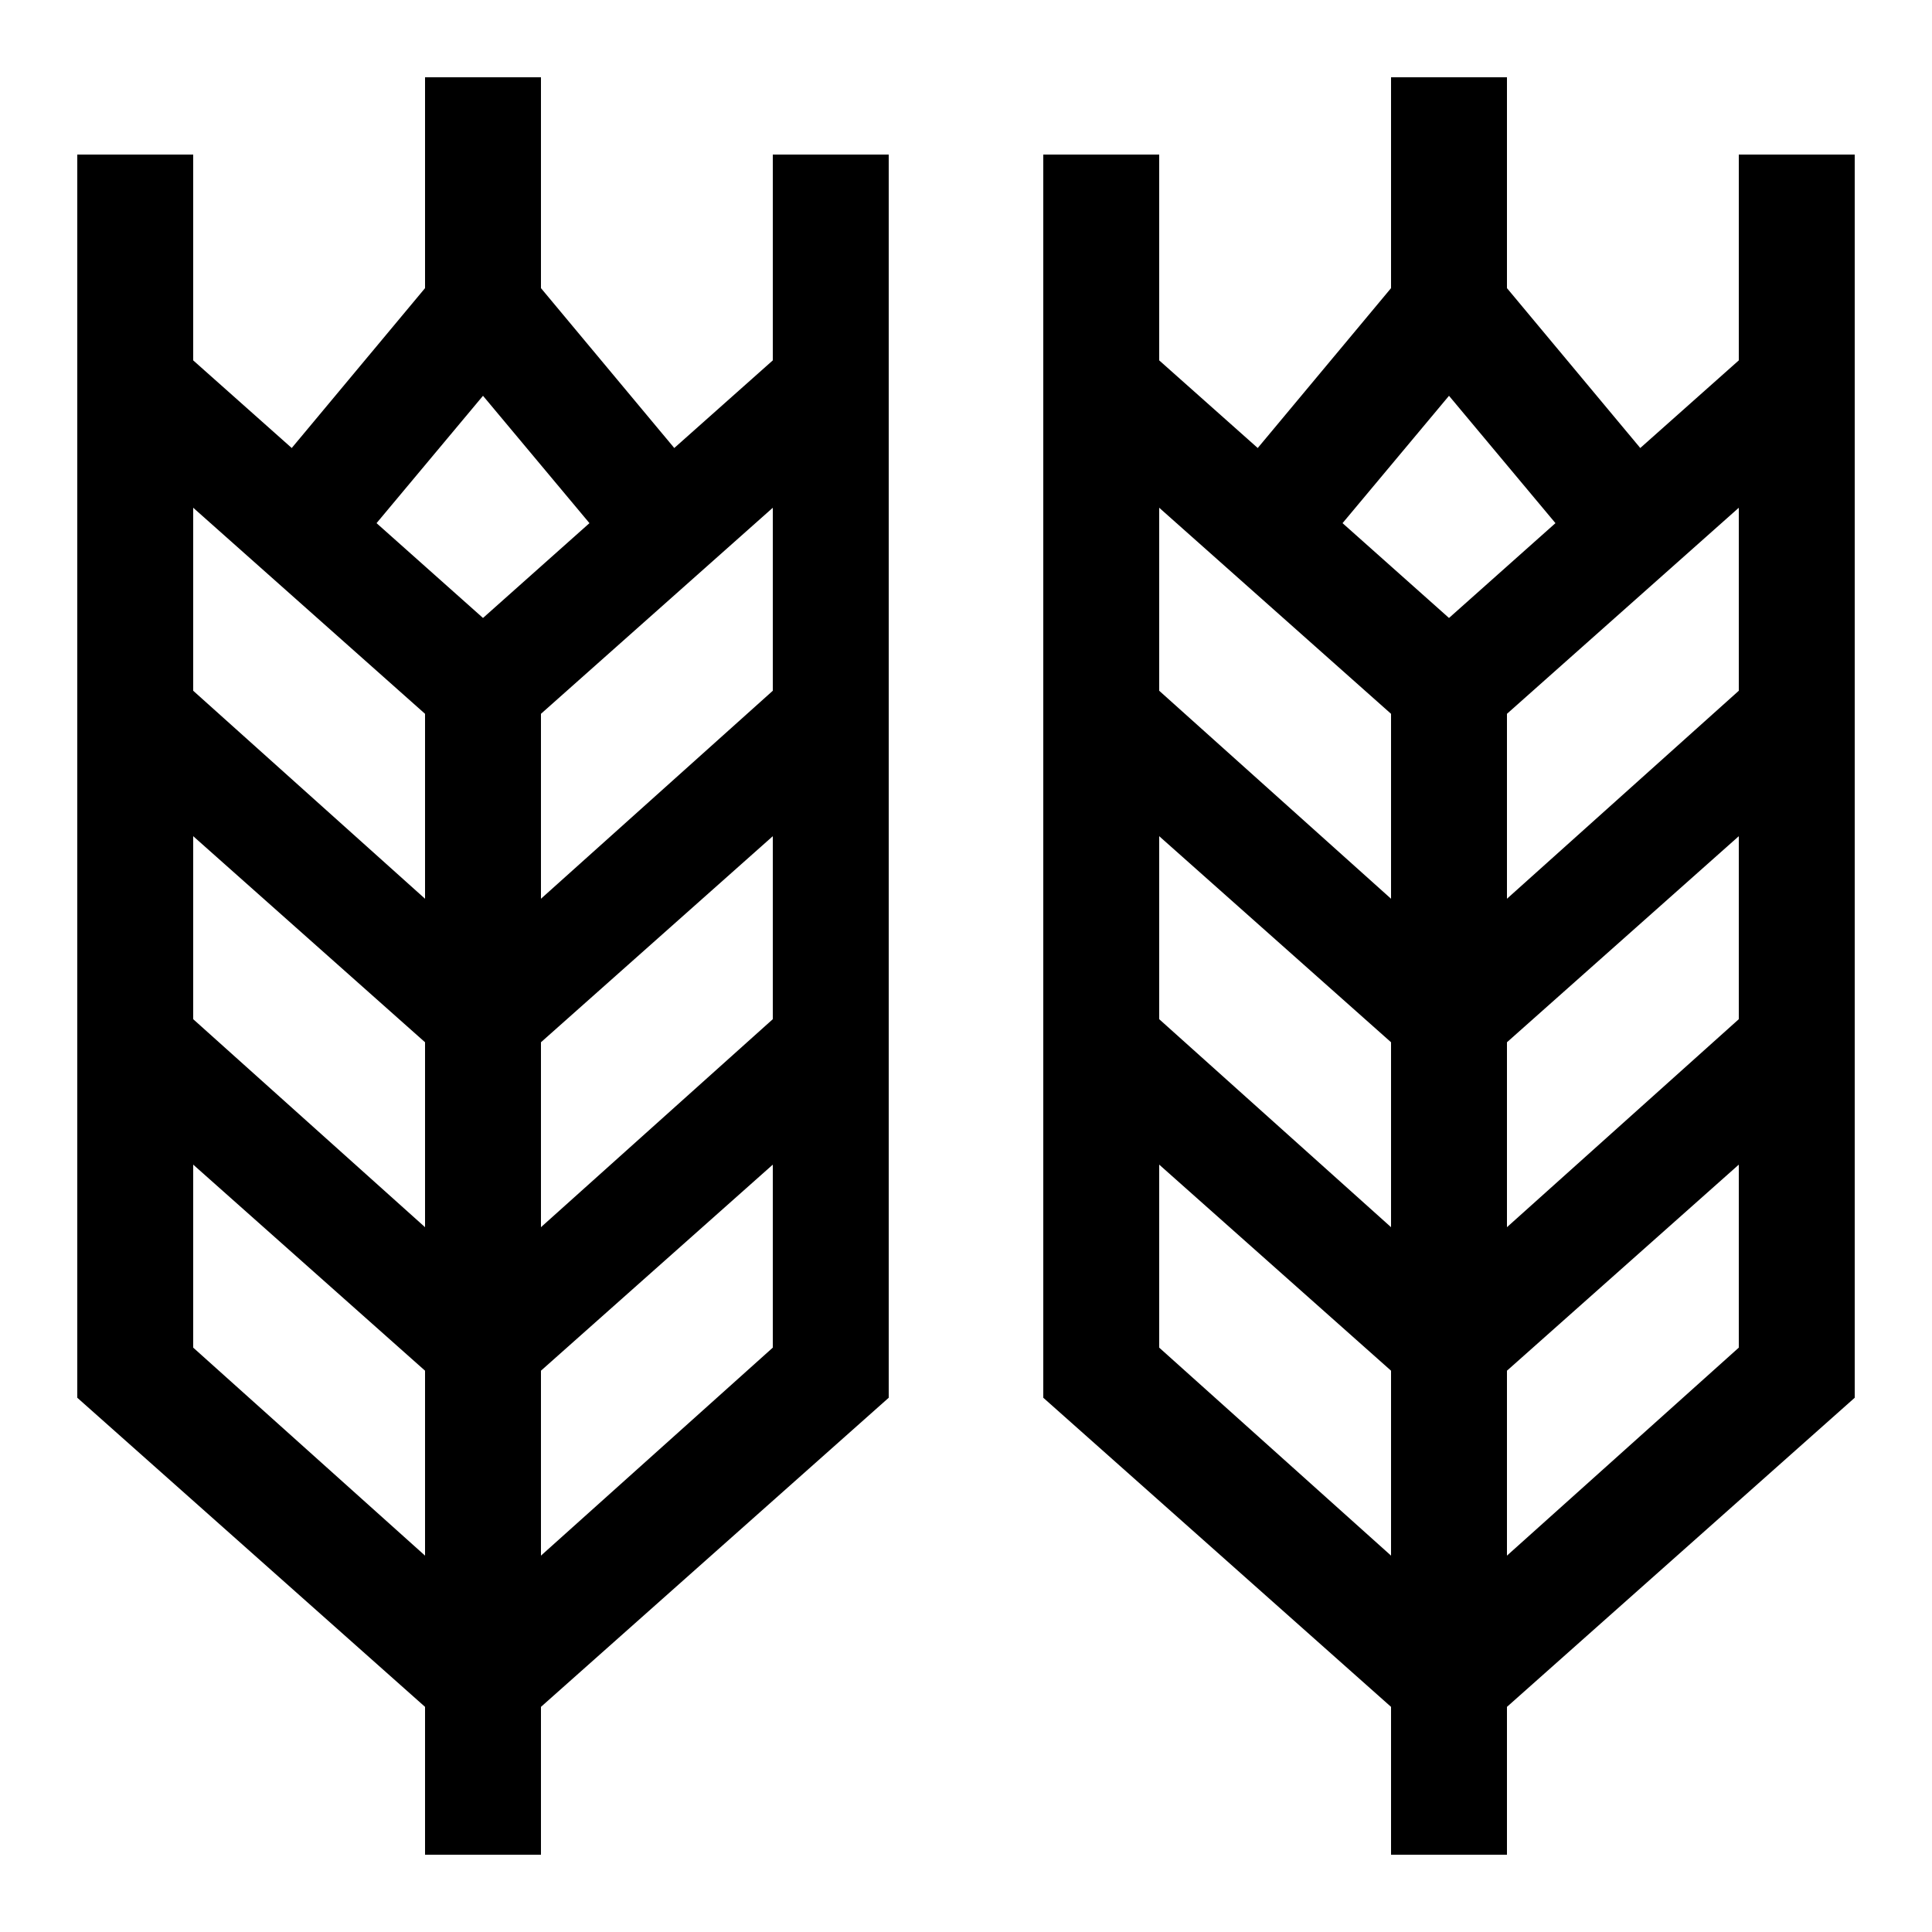
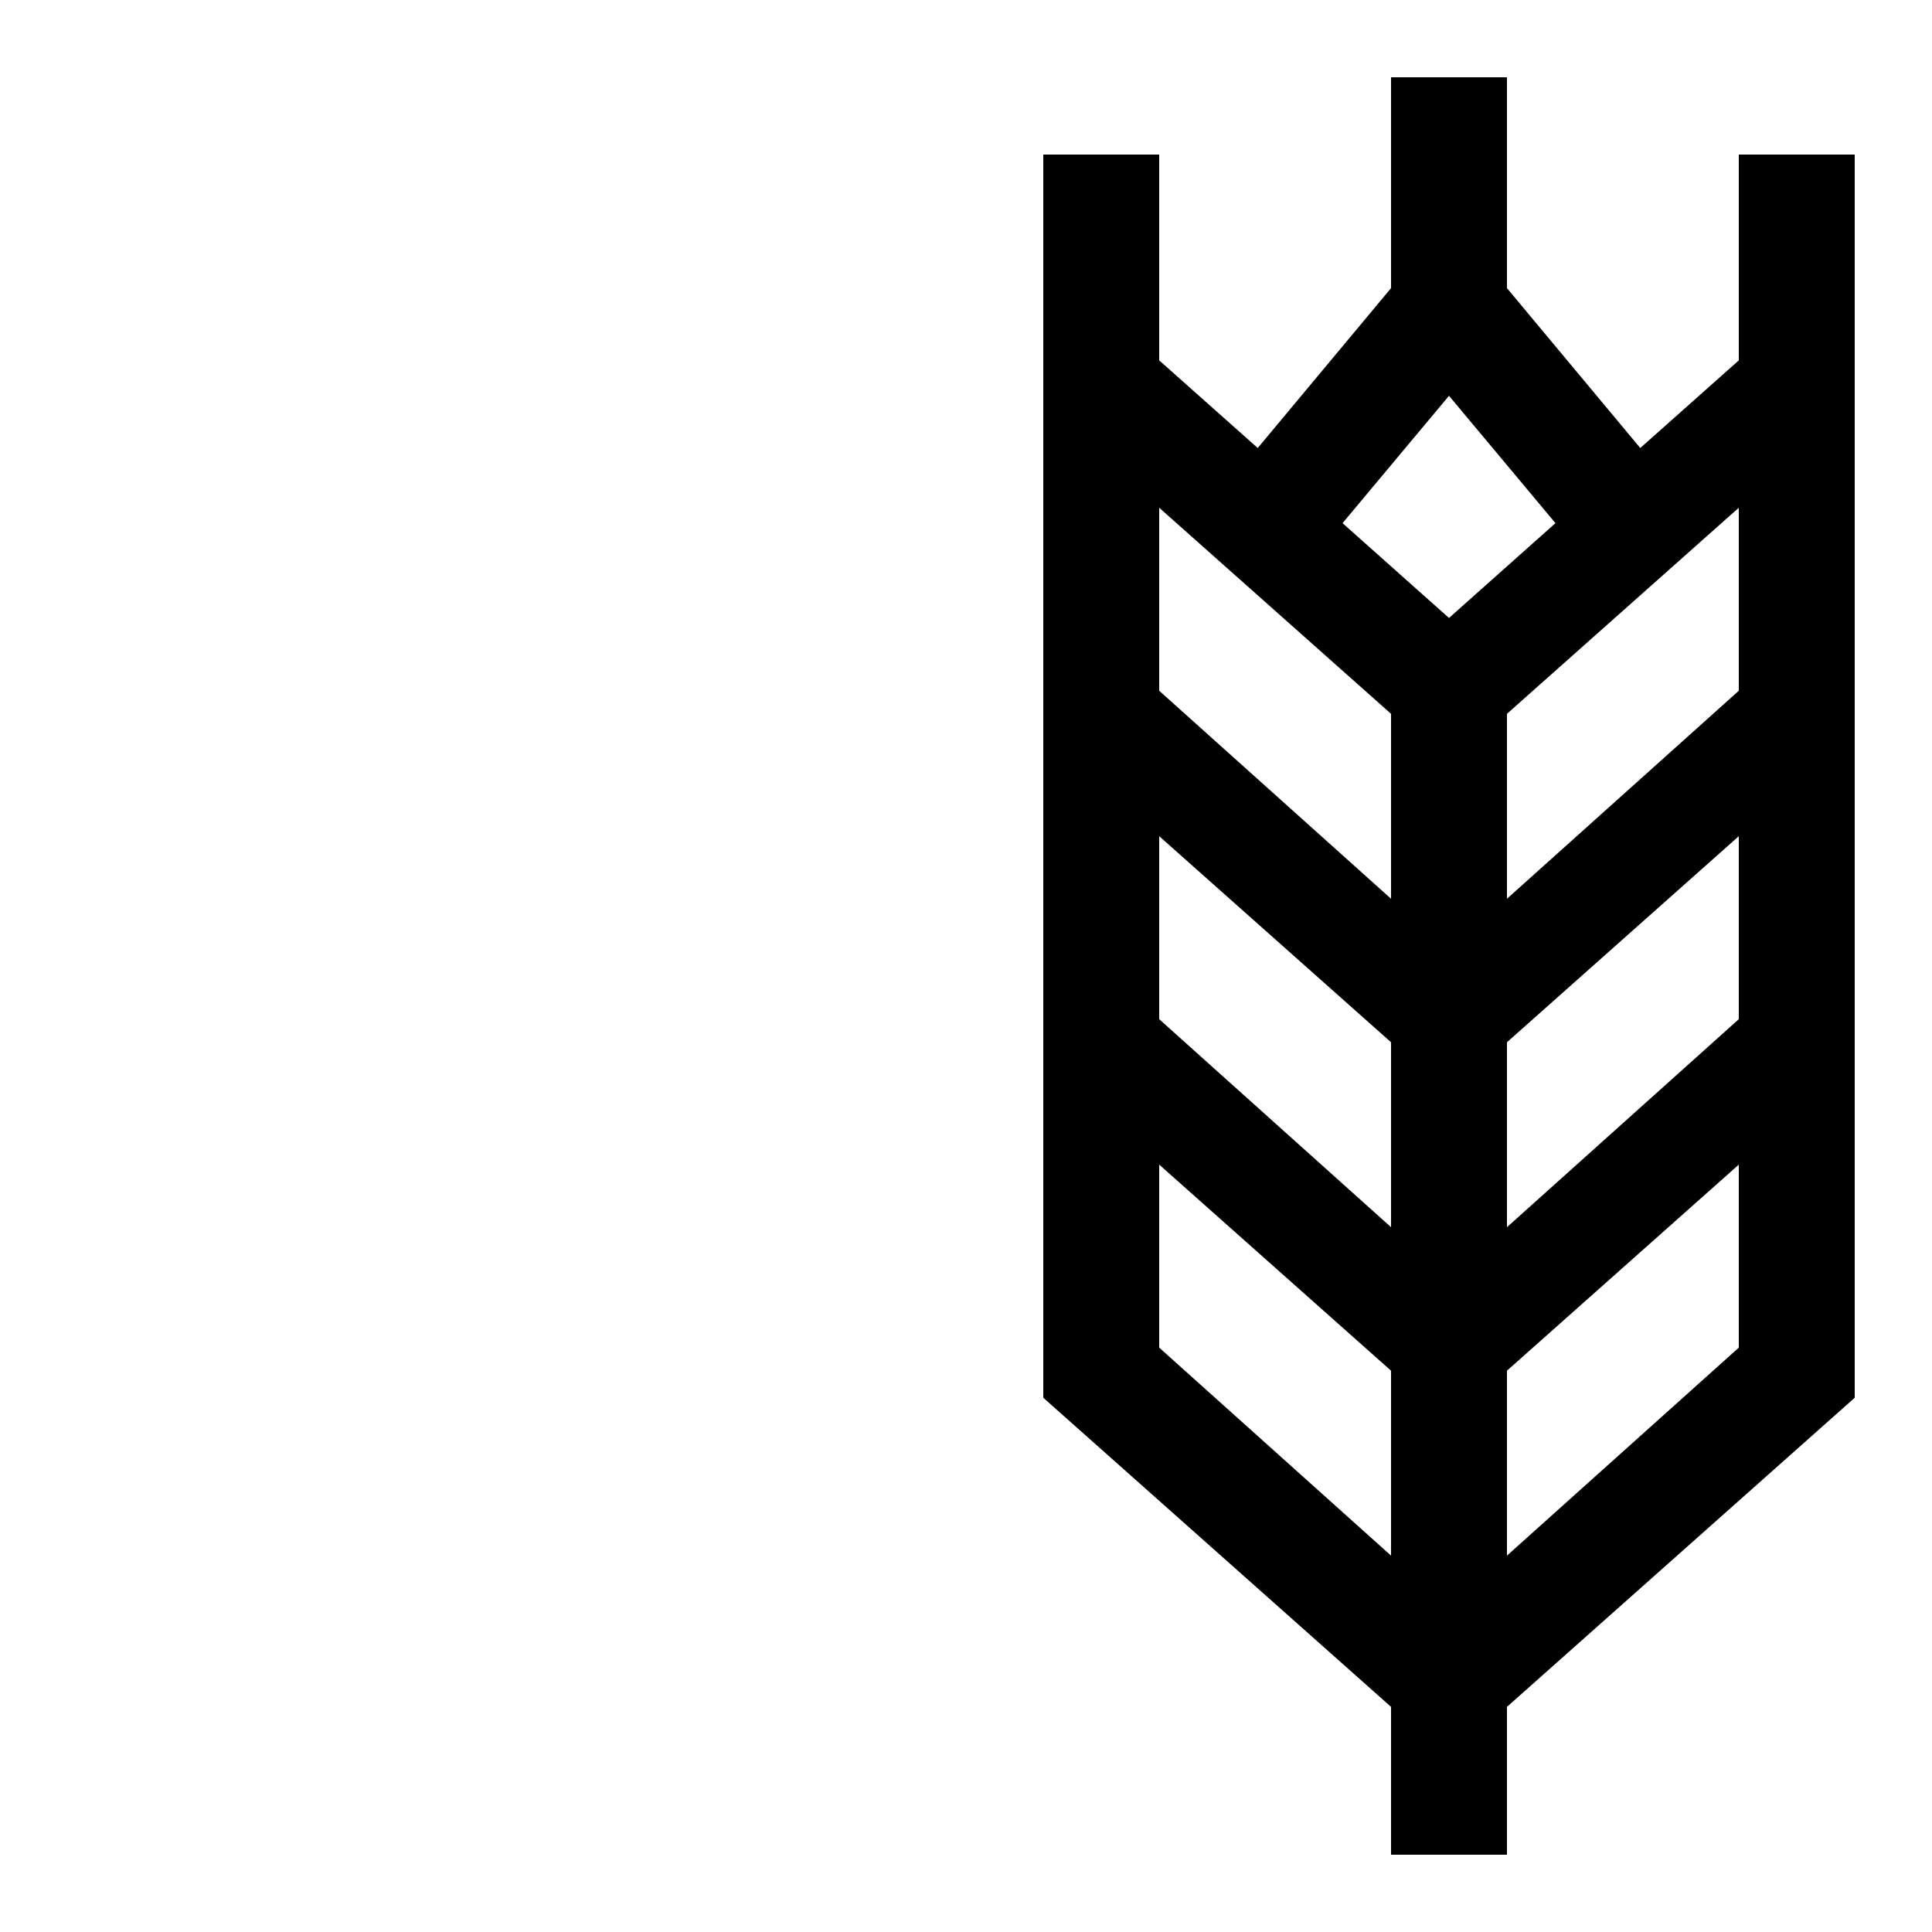
<svg xmlns="http://www.w3.org/2000/svg" id="icon" viewBox="0 0 1000 1000">
-   <path d="M400,186.53l-51,45.36-69-82.75V40H220V149.14l-69,82.75-51-45.36V80H40V723.47l180,160V960h60V883.47l180-160V80H400ZM220,805.19,100,697.53V602.81L220,709.47Zm0-170L100,527.53V432.81L220,539.47Zm0-170L100,357.53V262.81L220,369.47Zm30-145.33-55.1-49.08L250,204.86l55.1,65.92ZM400,697.53,280,805.19V709.47L400,602.81Zm0-170L280,635.19V539.47L400,432.81Zm0-170L280,465.19V369.47L400,262.81Z" />
  <path d="M900,80V186.53l-51,45.36-69-82.75V40H720V149.14l-69,82.75-51-45.36V80H540V723.47l180,160V960h60V883.47l180-160V80ZM720,805.19,600,697.53V602.81L720,709.47Zm0-170L600,527.53V432.81L720,539.47Zm0-170L600,357.53V262.81L720,369.47Zm30-145.33-55.1-49.08L750,204.86l55.1,65.92ZM900,697.53,780,805.19V709.47L900,602.81Zm0-170L780,635.19V539.47L900,432.81Zm0-170L780,465.19V369.47L900,262.81Z" />
</svg>